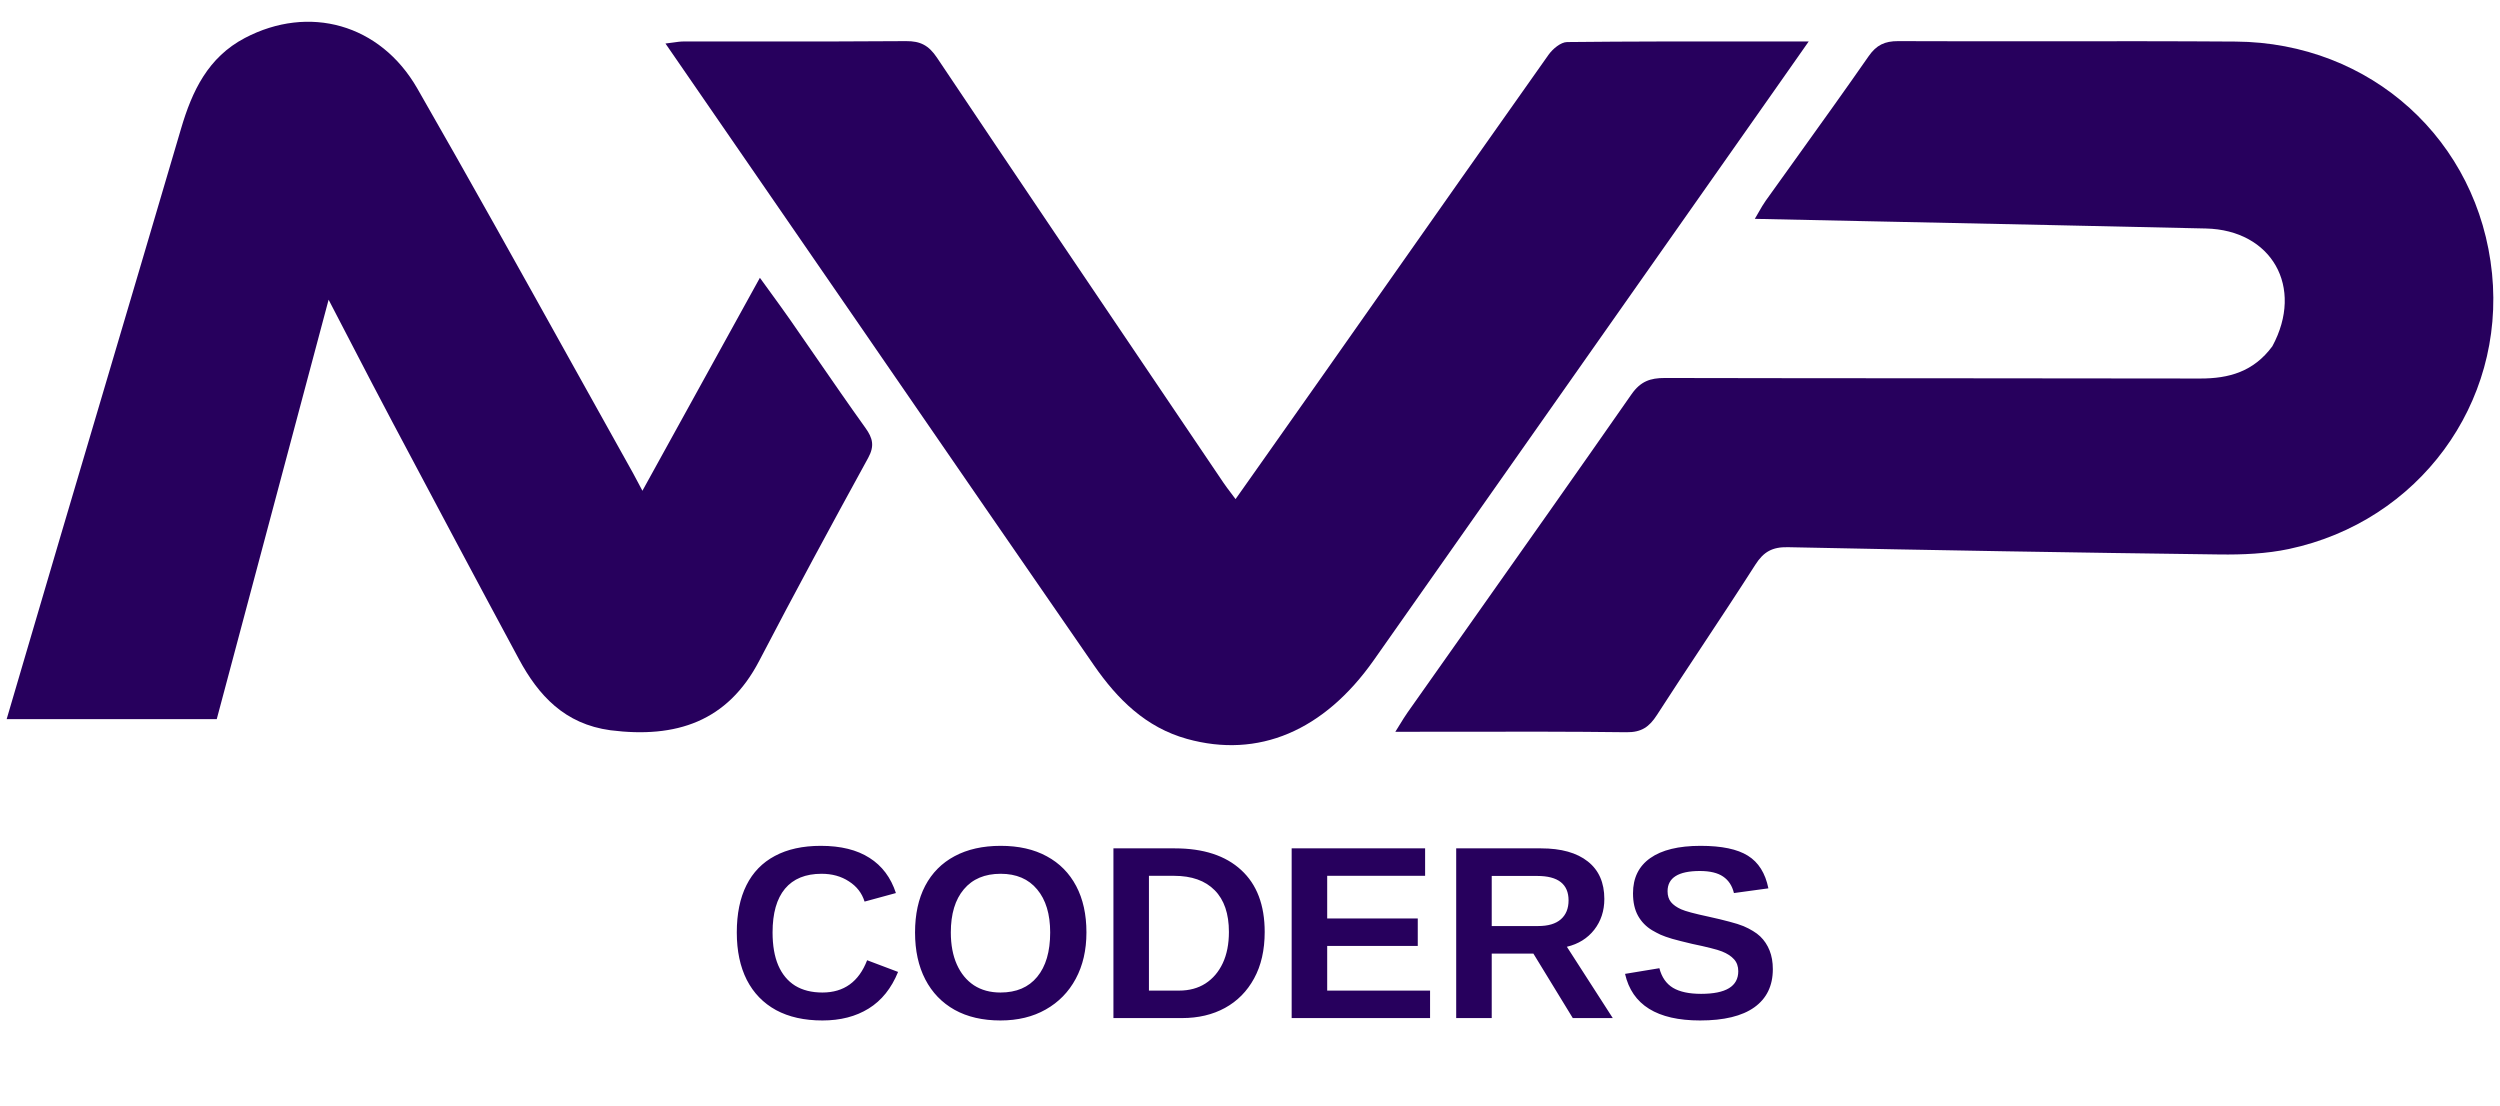
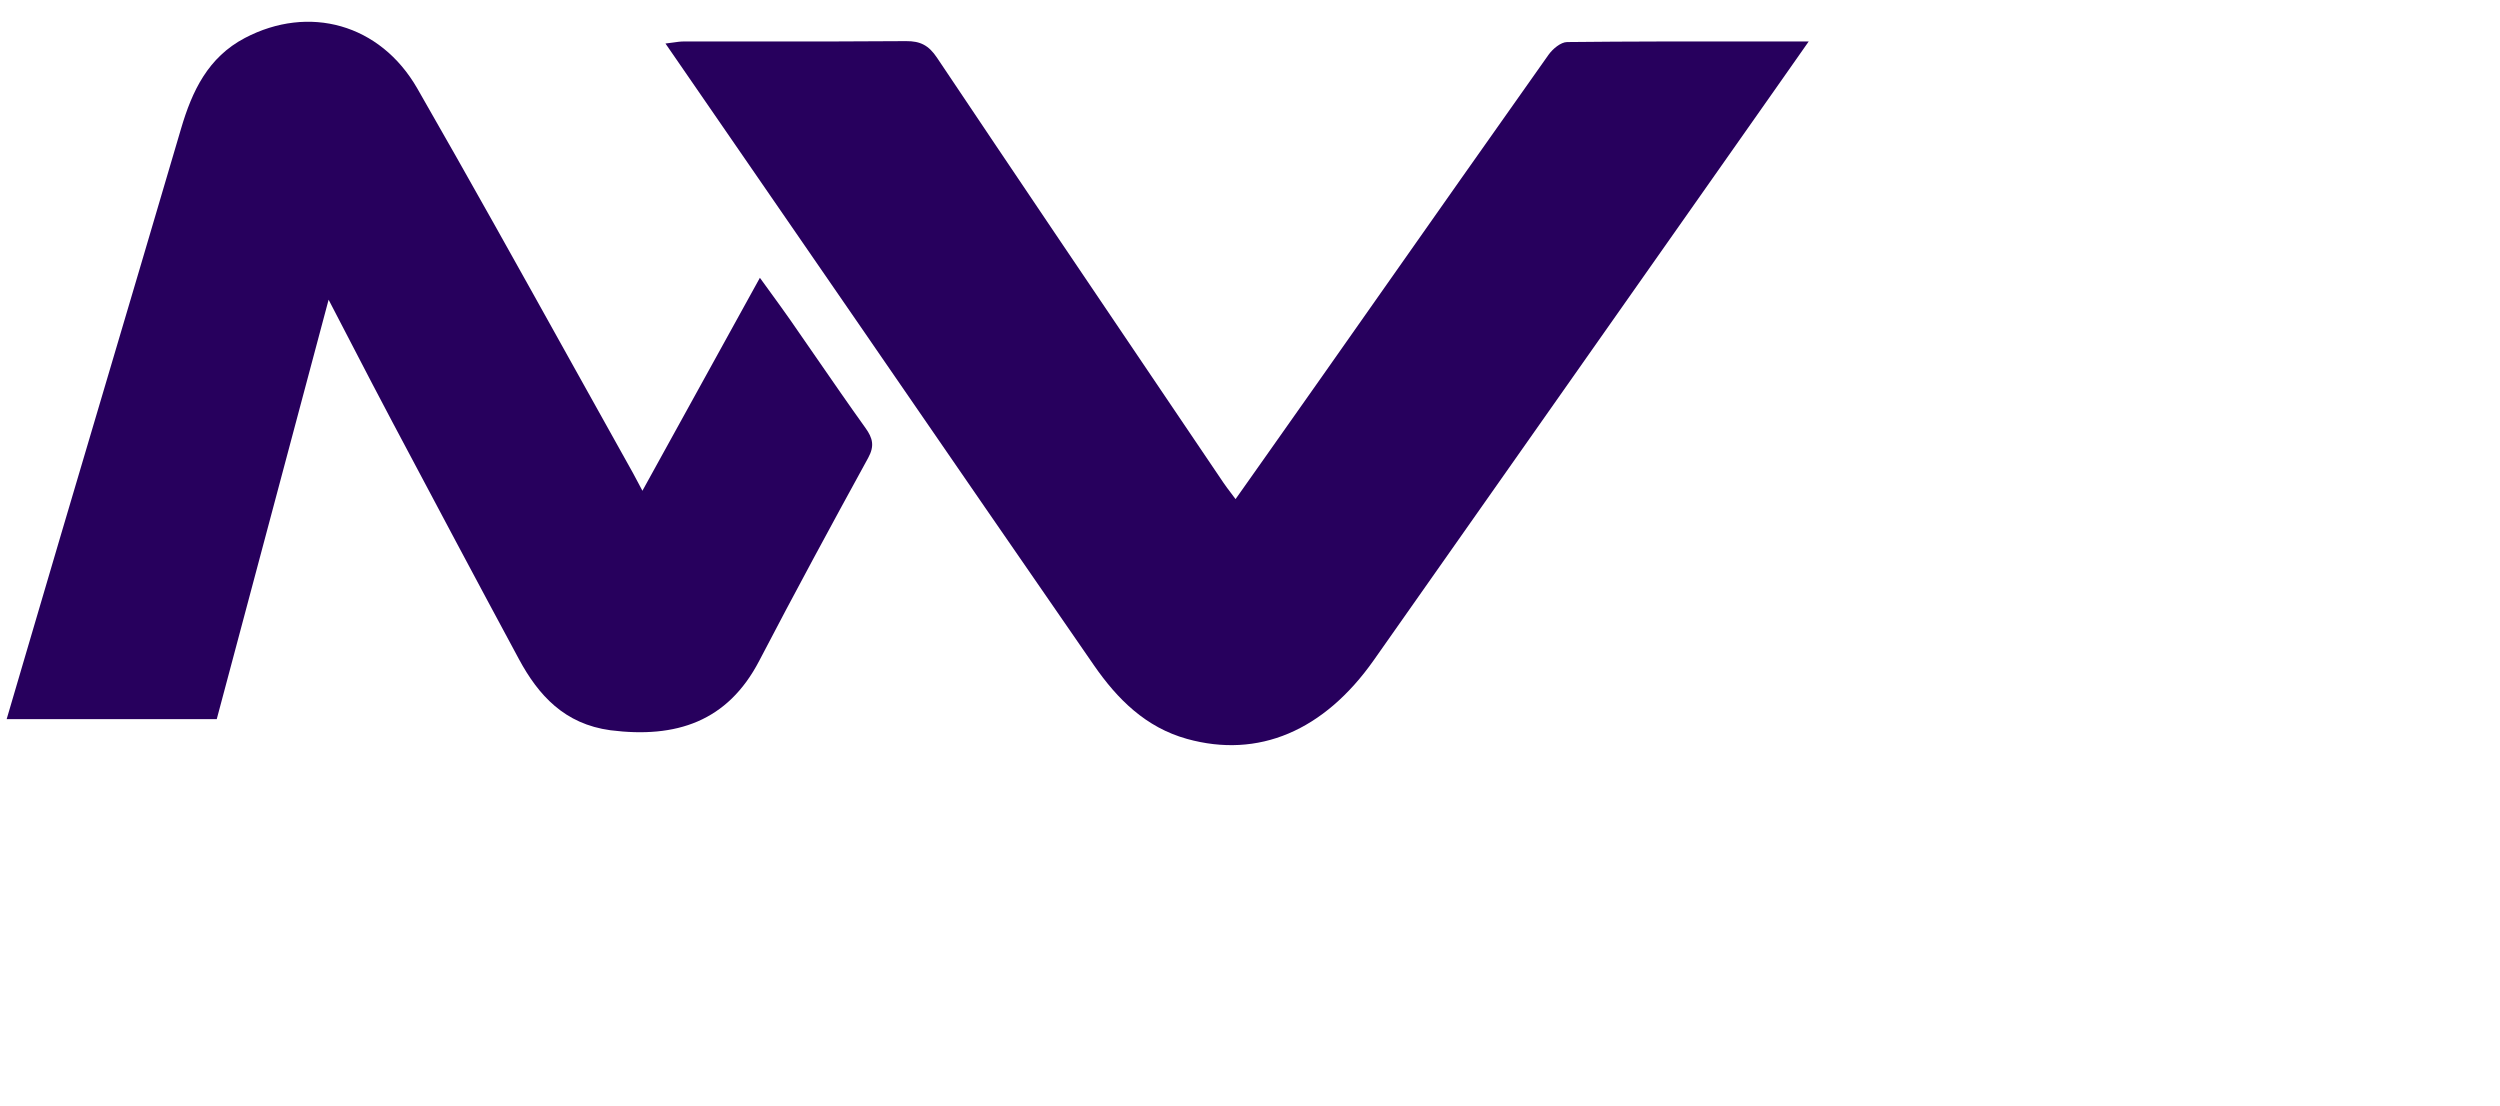
<svg xmlns="http://www.w3.org/2000/svg" width="113" height="50" viewBox="0 0 113 50" fill="none">
  <path d="M23.458 29.797C24.339 31.431 25.518 32.728 27.594 33.008C30.569 33.383 32.888 32.612 34.314 29.874C35.918 26.795 37.572 23.741 39.241 20.697C39.535 20.16 39.452 19.807 39.12 19.345C38.356 18.279 37.612 17.2 36.867 16.121C36.481 15.561 36.095 15.002 35.707 14.444C35.428 14.045 35.142 13.651 34.827 13.218C34.674 13.009 34.515 12.79 34.347 12.556L29.037 22.183C28.977 22.07 28.923 21.968 28.873 21.873C28.777 21.689 28.695 21.532 28.609 21.378C27.675 19.707 26.744 18.035 25.813 16.362C23.515 12.232 21.217 8.102 18.864 4.002C17.18 1.067 13.954 0.203 11.07 1.716C9.405 2.59 8.685 4.111 8.186 5.807C7.01 9.805 5.826 13.8 4.642 17.796C4.007 19.936 3.373 22.077 2.74 24.218C2.185 26.093 1.634 27.969 1.075 29.871C0.819 30.742 0.562 31.62 0.301 32.505H9.797L14.853 13.547C15.193 14.199 15.517 14.824 15.831 15.43C16.494 16.709 17.113 17.902 17.744 19.09C19.64 22.663 21.538 26.236 23.458 29.797Z" fill="#27005D" />
  <path d="M39.075 15.022C36.076 10.664 33.115 6.37 30.079 1.967C30.197 1.954 30.304 1.939 30.402 1.925C30.594 1.897 30.756 1.874 30.918 1.874C32.027 1.872 33.137 1.873 34.246 1.874C36.483 1.876 38.719 1.878 40.956 1.859C41.6 1.854 41.978 2.05 42.35 2.605C45.888 7.89 49.448 13.158 53.008 18.427C53.774 19.561 54.541 20.694 55.306 21.828C55.403 21.971 55.508 22.11 55.633 22.275L55.633 22.275C55.698 22.361 55.769 22.455 55.847 22.56C56.269 21.962 56.686 21.371 57.1 20.785C57.995 19.518 58.874 18.273 59.75 17.026C60.547 15.893 61.343 14.76 62.139 13.627C64.753 9.907 67.366 6.188 69.992 2.478C70.181 2.212 70.546 1.904 70.832 1.901C73.667 1.87 76.503 1.872 79.441 1.874C80.204 1.874 80.974 1.875 81.753 1.875C81.552 2.161 81.364 2.43 81.183 2.688C80.824 3.199 80.496 3.667 80.168 4.134C78.569 6.408 76.971 8.682 75.372 10.956C70.948 17.249 66.524 23.543 62.098 29.835C59.84 33.045 56.875 34.295 53.651 33.398C51.788 32.88 50.505 31.602 49.443 30.066C46.155 25.312 42.878 20.549 39.565 15.735L39.075 15.022Z" fill="#27005D" />
-   <path d="M102.71 15.652C104.159 12.974 102.677 10.396 99.707 10.328C94.925 10.219 90.142 10.119 85.3 10.018C83.317 9.977 81.325 9.935 79.318 9.892C79.385 9.778 79.445 9.674 79.5 9.578C79.608 9.39 79.699 9.23 79.805 9.08C80.302 8.384 80.801 7.689 81.3 6.994C82.361 5.515 83.422 4.037 84.461 2.543C84.813 2.036 85.191 1.857 85.796 1.859C88.07 1.869 90.344 1.867 92.619 1.865C95.428 1.862 98.237 1.859 101.047 1.879C107.171 1.921 112.035 6.346 112.64 12.362C113.23 18.243 109.33 23.569 103.457 24.815C102.441 25.03 101.371 25.075 100.328 25.062C93.822 24.979 87.316 24.869 80.811 24.733C80.112 24.719 79.715 24.939 79.343 25.522C78.562 26.745 77.761 27.955 76.96 29.166L76.96 29.166C76.266 30.215 75.573 31.264 74.891 32.321C74.548 32.853 74.198 33.105 73.519 33.097C70.995 33.065 68.47 33.07 65.872 33.074C64.948 33.076 64.014 33.077 63.069 33.077C63.145 32.956 63.213 32.846 63.276 32.742L63.277 32.742C63.401 32.539 63.508 32.364 63.627 32.196C64.538 30.904 65.45 29.611 66.363 28.319C68.83 24.826 71.297 21.332 73.743 17.823C74.15 17.238 74.591 17.083 75.255 17.085C79.49 17.095 83.726 17.097 87.962 17.098C91.792 17.1 95.622 17.101 99.453 17.109C100.746 17.111 101.863 16.802 102.71 15.652Z" fill="#27005D" />
-   <path d="M37.174 44.862C38.147 44.862 38.82 44.376 39.194 43.403L40.593 43.931C40.291 44.672 39.849 45.224 39.264 45.586C38.684 45.946 37.987 46.125 37.174 46.125C36.354 46.125 35.655 45.969 35.078 45.657C34.501 45.341 34.06 44.886 33.755 44.291C33.454 43.696 33.303 42.981 33.303 42.146C33.303 41.304 33.448 40.593 33.739 40.012C34.029 39.431 34.457 38.99 35.023 38.689C35.59 38.384 36.283 38.232 37.103 38.232C38.003 38.232 38.736 38.413 39.302 38.776C39.869 39.135 40.266 39.665 40.495 40.366L39.079 40.752C38.959 40.367 38.724 40.063 38.371 39.838C38.023 39.609 37.611 39.495 37.136 39.495C36.41 39.495 35.858 39.72 35.481 40.17C35.107 40.62 34.92 41.278 34.92 42.146C34.92 42.734 35.005 43.229 35.176 43.632C35.35 44.035 35.604 44.342 35.938 44.552C36.276 44.759 36.688 44.862 37.174 44.862ZM49.107 42.146C49.107 42.944 48.946 43.643 48.623 44.242C48.303 44.837 47.851 45.3 47.267 45.63C46.686 45.96 46.004 46.125 45.22 46.125C44.418 46.125 43.728 45.966 43.151 45.646C42.574 45.323 42.132 44.864 41.823 44.269C41.514 43.674 41.36 42.966 41.36 42.146C41.36 41.326 41.513 40.623 41.818 40.039C42.126 39.455 42.569 39.008 43.146 38.7C43.727 38.388 44.422 38.232 45.231 38.232C46.044 38.232 46.739 38.389 47.316 38.705C47.893 39.017 48.336 39.466 48.644 40.05C48.953 40.634 49.107 41.333 49.107 42.146ZM47.468 42.146C47.468 41.318 47.272 40.67 46.88 40.202C46.489 39.73 45.939 39.495 45.231 39.495C44.512 39.495 43.957 39.729 43.565 40.197C43.173 40.661 42.977 41.311 42.977 42.146C42.977 42.705 43.068 43.187 43.249 43.594C43.431 44 43.688 44.314 44.022 44.536C44.36 44.754 44.759 44.862 45.22 44.862C45.939 44.862 46.492 44.627 46.88 44.155C47.272 43.683 47.468 43.013 47.468 42.146ZM57.164 42.124C57.164 42.944 57.004 43.645 56.685 44.225C56.369 44.806 55.93 45.251 55.368 45.559C54.809 45.864 54.163 46.017 53.429 46.017H50.327V38.346H53.103C54.395 38.346 55.395 38.673 56.102 39.326C56.81 39.975 57.164 40.908 57.164 42.124ZM55.547 42.124C55.547 41.3 55.333 40.672 54.905 40.24C54.477 39.805 53.865 39.587 53.07 39.587H51.932V44.775H53.293C53.754 44.775 54.152 44.668 54.486 44.454C54.823 44.236 55.084 43.93 55.27 43.534C55.455 43.138 55.547 42.668 55.547 42.124ZM64.639 44.775V46.017H58.383V38.346H64.415V39.587H59.989V41.514H64.083V42.755H59.989V44.775H64.639ZM67.426 43.104V46.017H65.82V38.346H69.653C70.567 38.346 71.273 38.544 71.77 38.939C72.267 39.331 72.516 39.896 72.516 40.632C72.516 41.169 72.364 41.634 72.059 42.026C71.754 42.414 71.342 42.67 70.823 42.794L72.897 46.017H71.09L69.31 43.104H67.426ZM70.899 40.698C70.899 40.331 70.781 40.055 70.545 39.87C70.309 39.685 69.956 39.593 69.484 39.593H67.426V41.857H69.527C69.977 41.857 70.319 41.756 70.551 41.552C70.783 41.349 70.899 41.064 70.899 40.698ZM80.132 43.806C80.132 44.557 79.853 45.133 79.294 45.532C78.739 45.928 77.922 46.125 76.844 46.125C74.902 46.125 73.772 45.423 73.452 44.019L75.004 43.763C75.109 44.169 75.314 44.465 75.619 44.65C75.924 44.831 76.347 44.922 76.888 44.922C77.45 44.922 77.871 44.837 78.151 44.666C78.43 44.496 78.57 44.24 78.57 43.899C78.57 43.681 78.506 43.501 78.379 43.36C78.252 43.218 78.071 43.1 77.835 43.006C77.719 42.959 77.548 42.908 77.323 42.853C77.098 42.795 76.819 42.732 76.485 42.663C76.1 42.572 75.799 42.496 75.581 42.434C75.363 42.369 75.189 42.307 75.058 42.249C74.928 42.188 74.801 42.12 74.677 42.048C74.405 41.885 74.193 41.667 74.04 41.395C73.888 41.122 73.812 40.783 73.812 40.377C73.812 39.683 74.071 39.154 74.59 38.787C75.113 38.417 75.871 38.232 76.866 38.232C77.817 38.232 78.53 38.38 79.005 38.678C79.484 38.976 79.793 39.467 79.931 40.153L78.374 40.366C78.294 40.035 78.131 39.787 77.884 39.62C77.641 39.453 77.29 39.369 76.833 39.369C76.347 39.369 75.982 39.446 75.739 39.598C75.496 39.751 75.374 39.979 75.374 40.284C75.374 40.484 75.425 40.647 75.527 40.774C75.632 40.901 75.786 41.01 75.989 41.101C76.182 41.188 76.594 41.298 77.225 41.433C77.592 41.513 77.907 41.589 78.172 41.661C78.437 41.73 78.65 41.797 78.809 41.863C78.969 41.932 79.111 42.004 79.234 42.081C79.361 42.157 79.47 42.238 79.561 42.325C79.746 42.503 79.887 42.716 79.985 42.962C80.083 43.206 80.132 43.487 80.132 43.806Z" fill="#27005D" />
</svg>